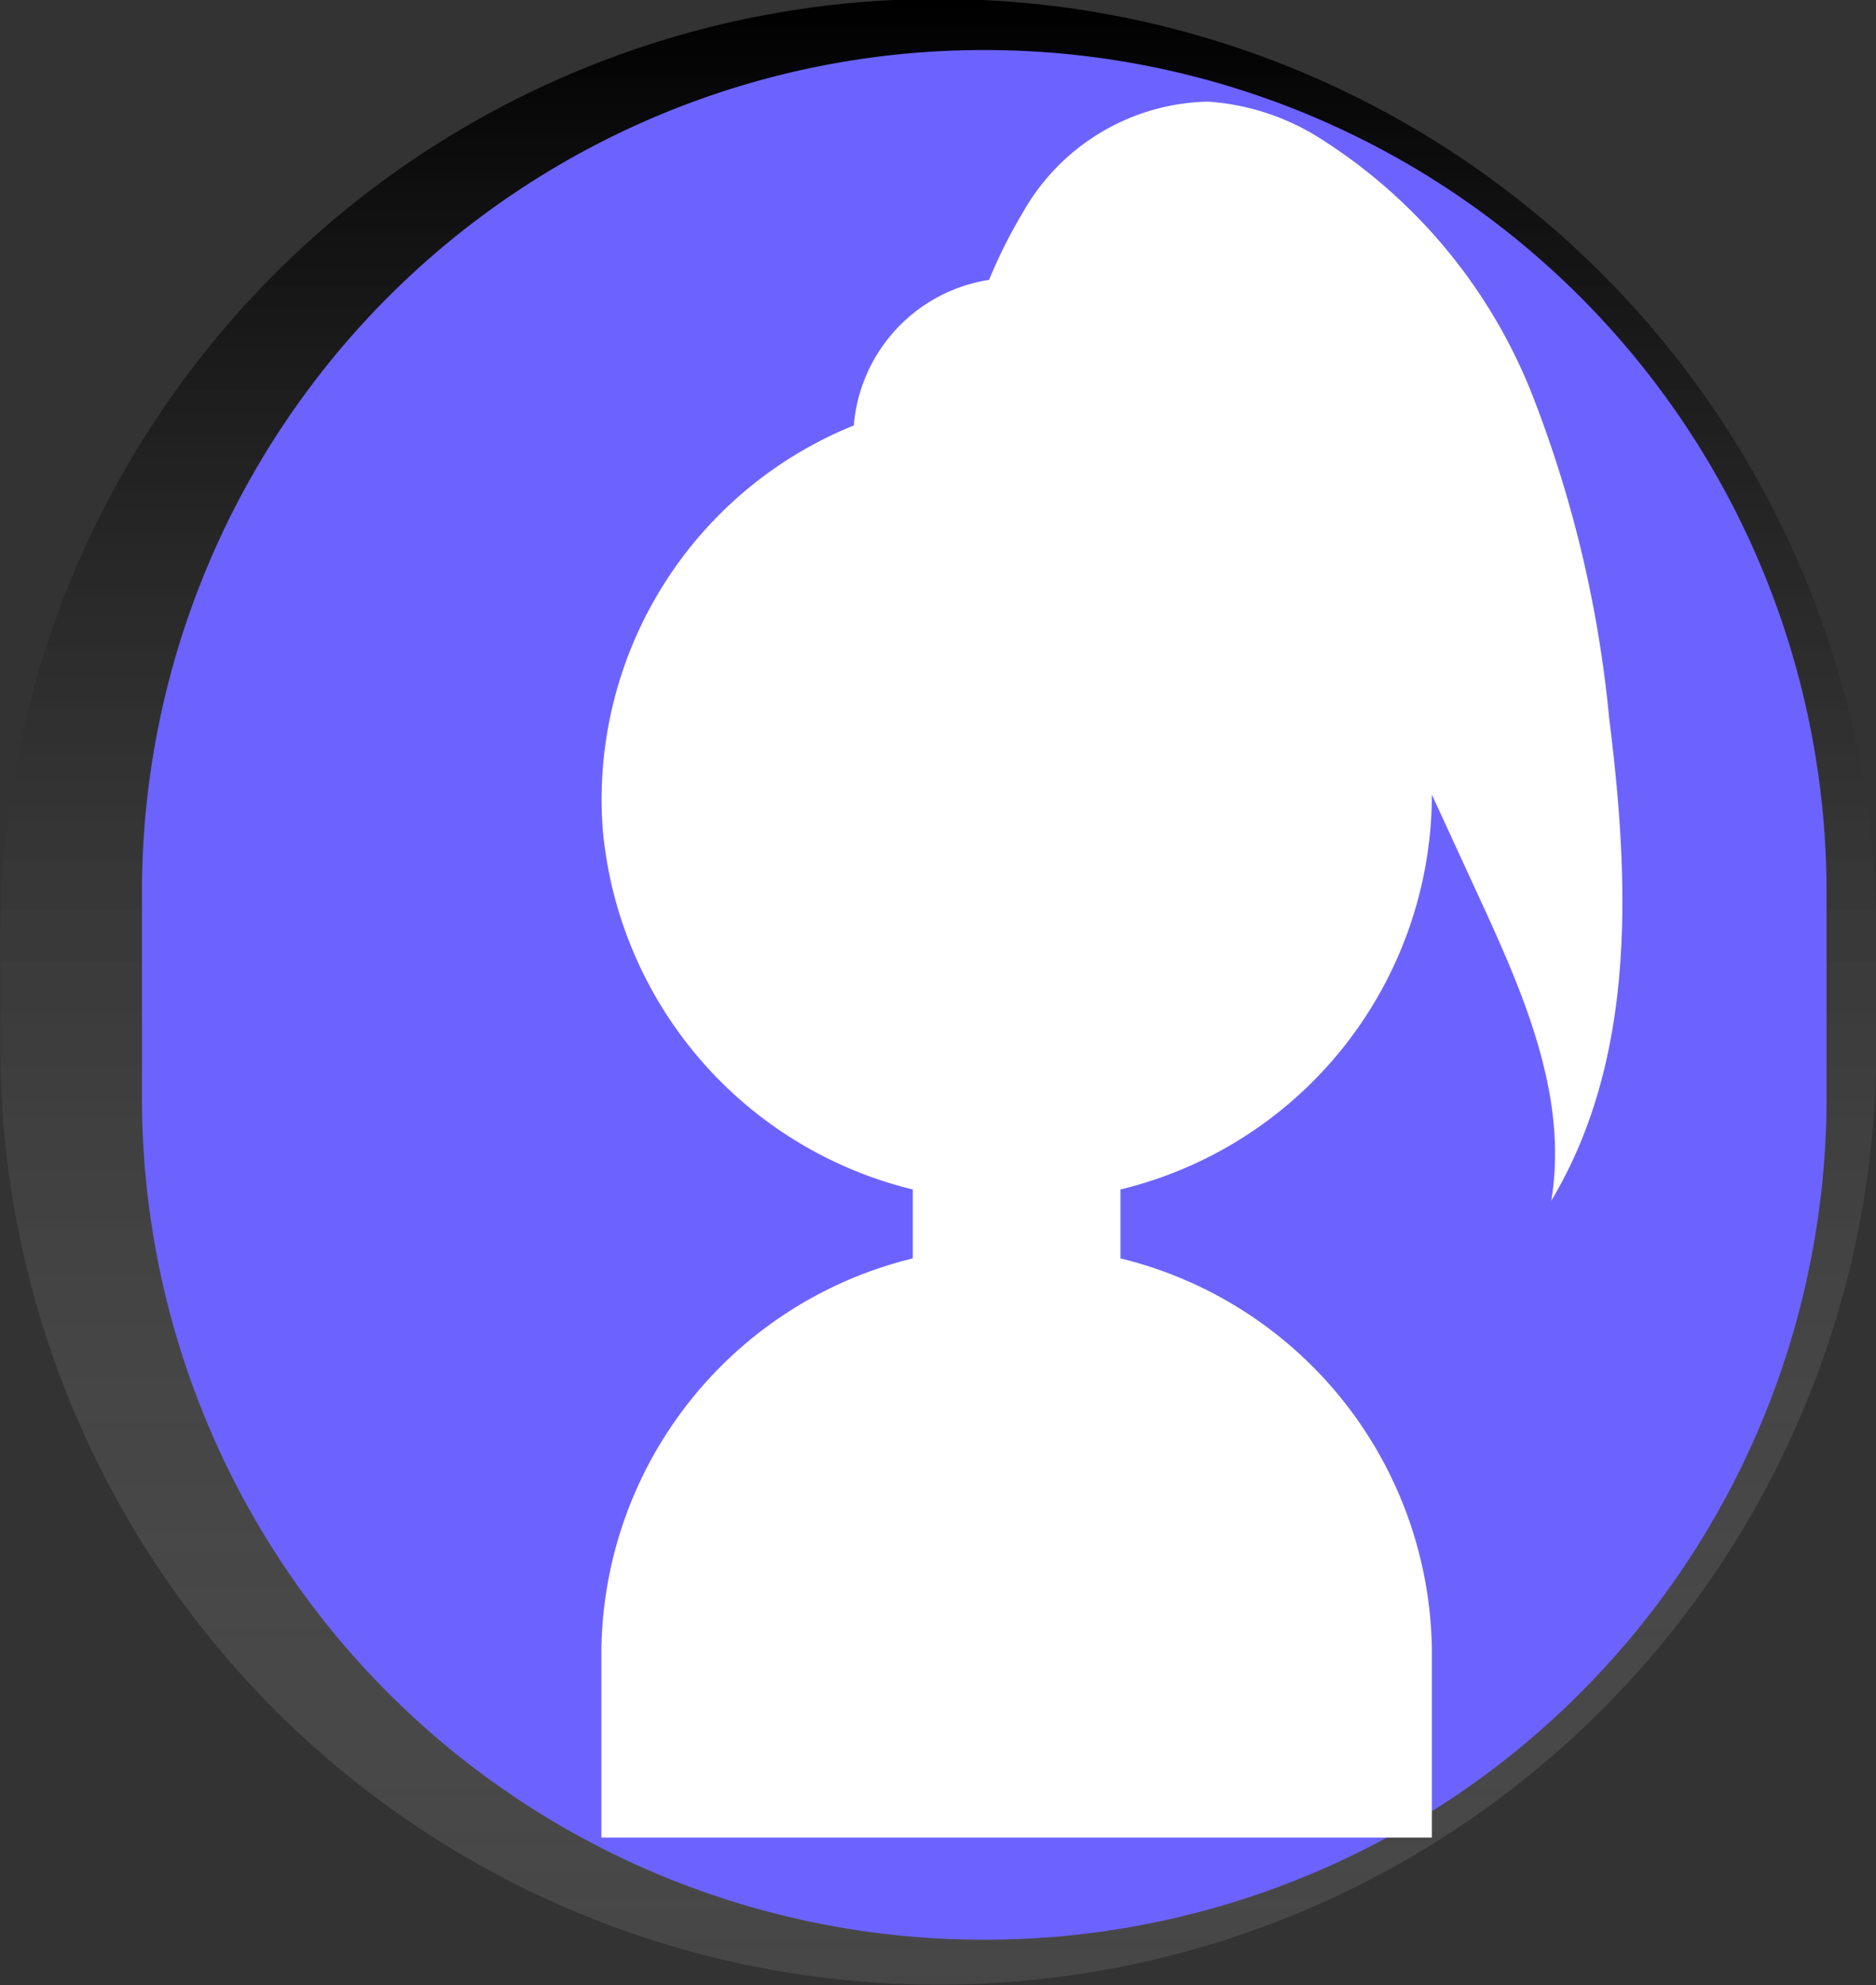
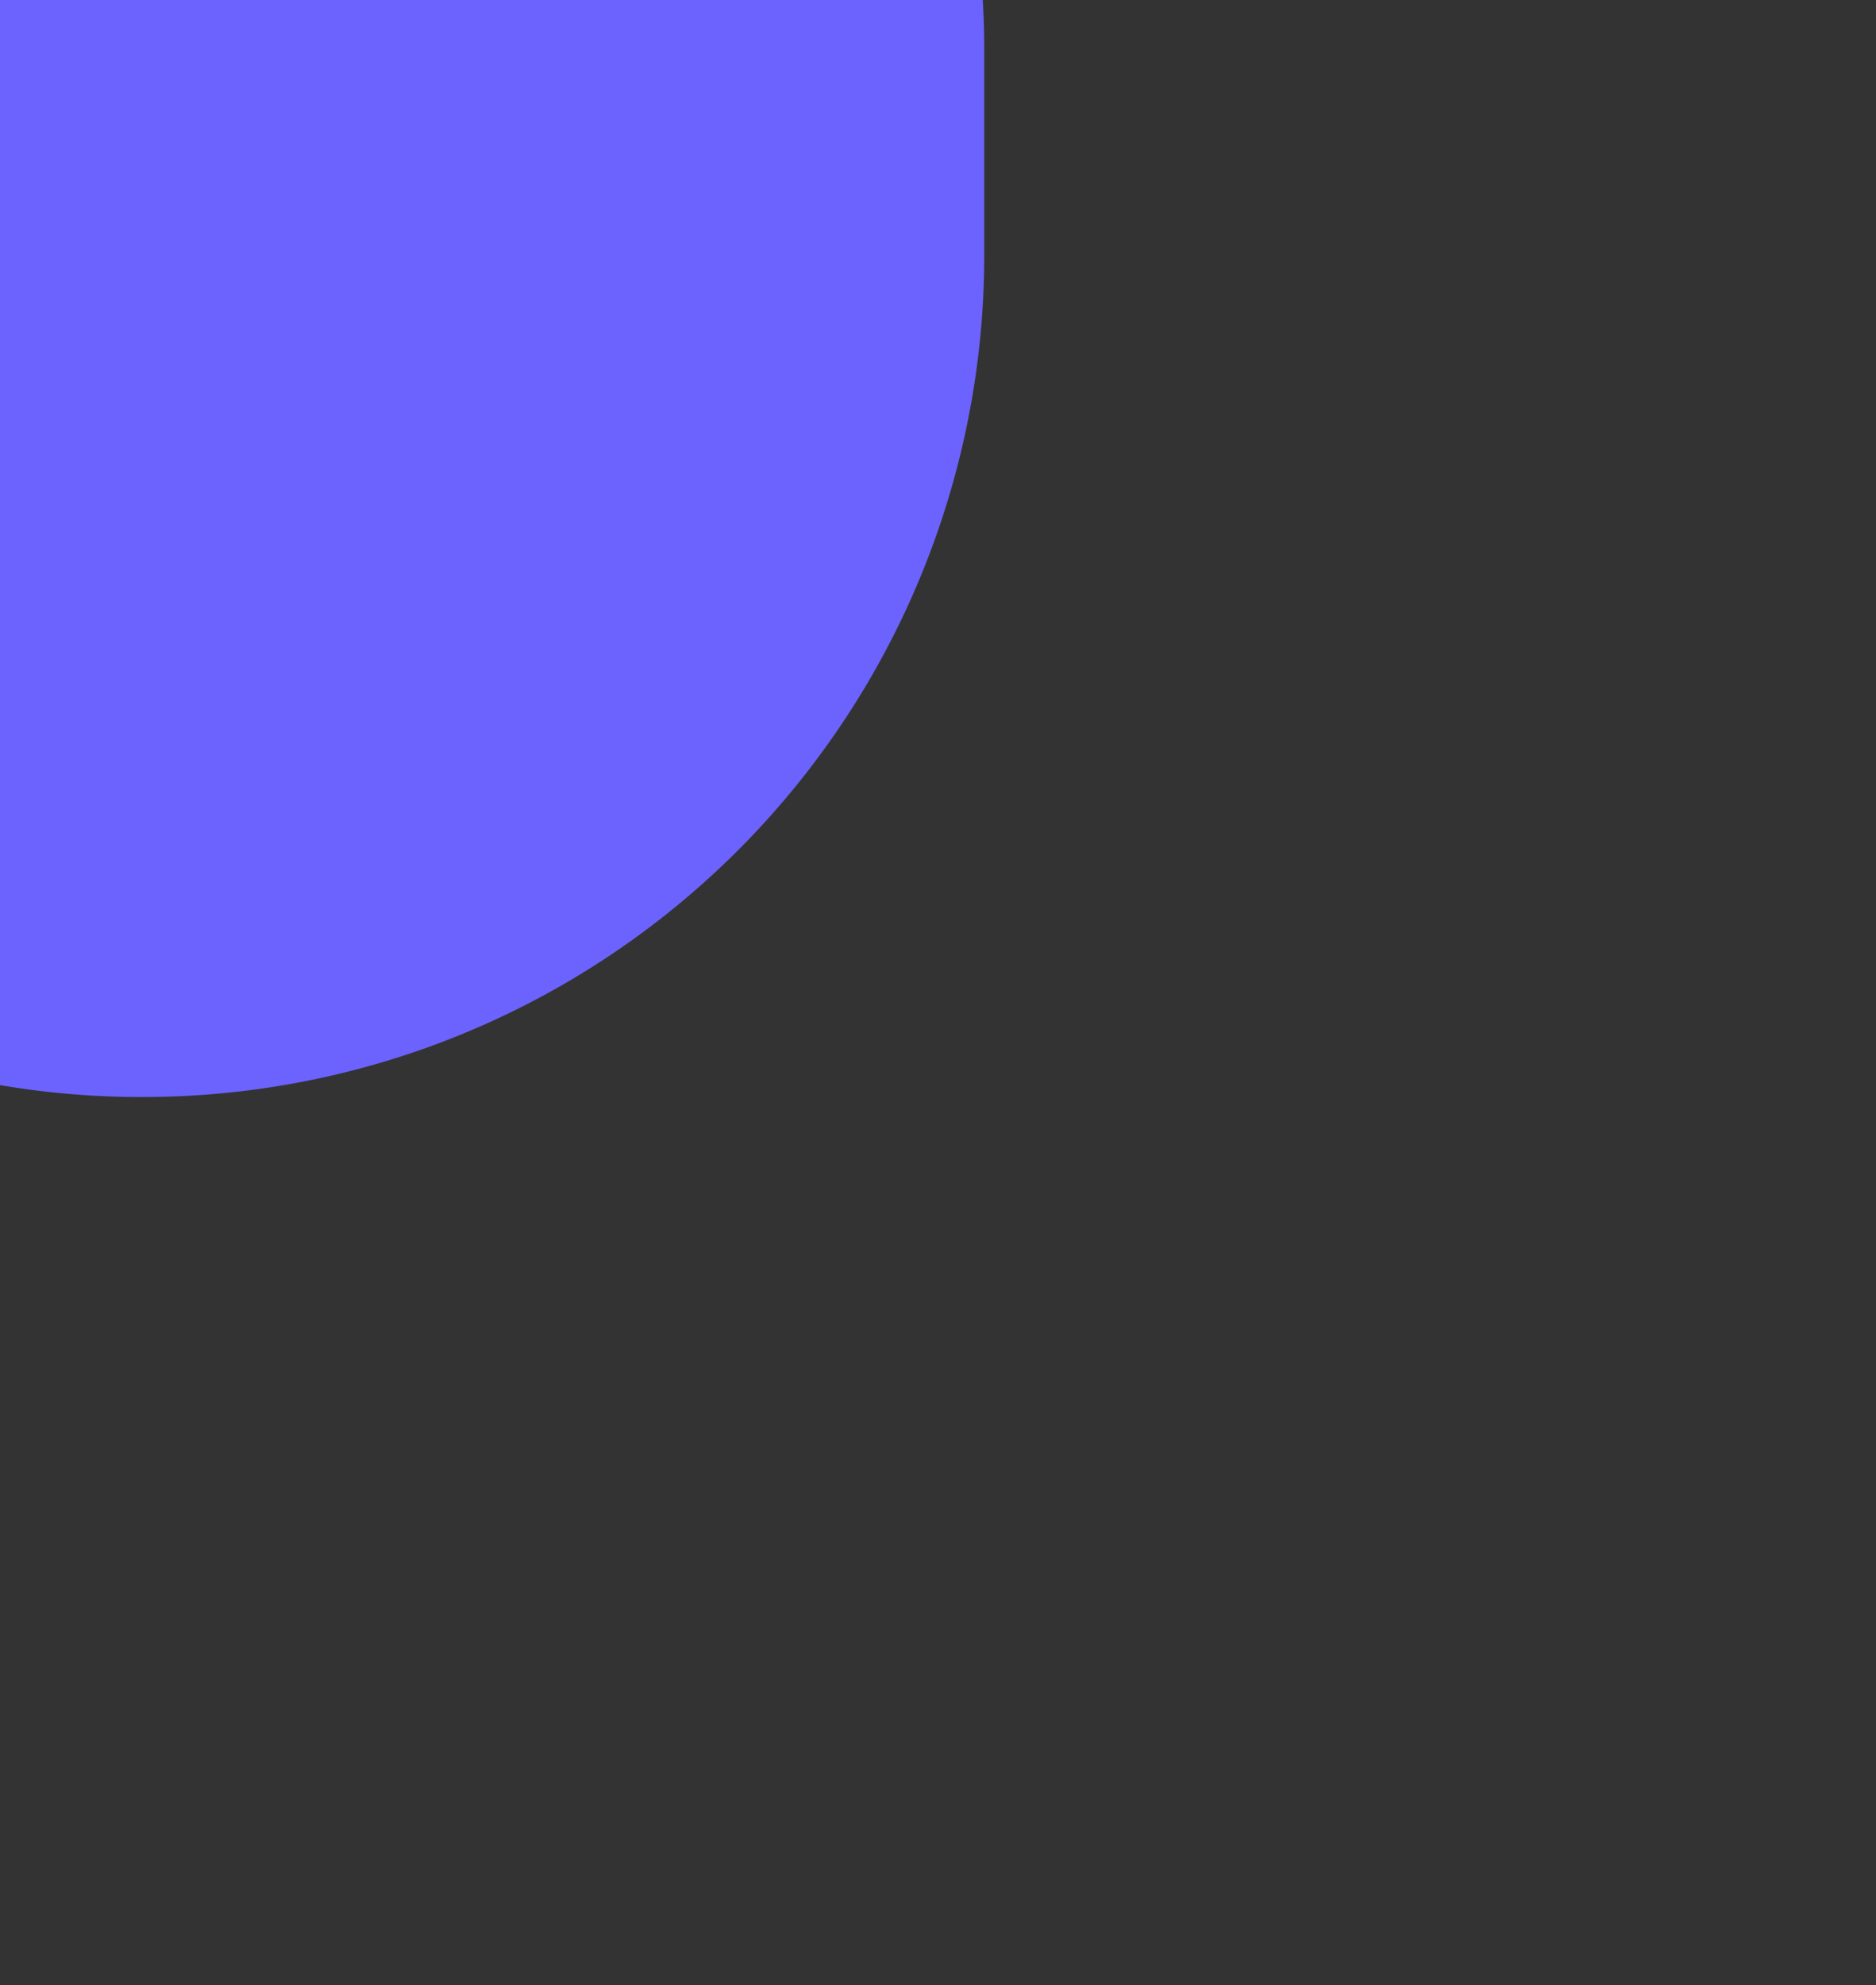
<svg xmlns="http://www.w3.org/2000/svg" width="36.75" height="38.87" viewBox="0 0 36.75 38.87">
  <rect x="0" y="0" width="36.75" height="38.87" fill="#333333" stroke="none" />
  <defs>
    <style>
      .cls-1, .cls-2, .cls-3 {
        fill-rule: evenodd;
      }

      .cls-1 {
        fill: url(#linear-gradient);
      }

      .cls-2 {
        fill: #6c63ff;
      }

      .cls-3 {
        fill: #fff;
      }
    </style>
    <linearGradient id="linear-gradient" x1="849.594" y1="1443.53" x2="849.594" y2="1404.66" gradientUnits="userSpaceOnUse">
      <stop offset="NaN" stop-color="gray" />
      <stop offset="NaN" stop-color="gray" stop-opacity="0.251" />
      <stop offset="Infinity" stop-color="#NaNNaNNaN" stop-opacity="0.102" />
    </linearGradient>
  </defs>
-   <path id="Rectangle" class="cls-1" d="M849.6,1404.64h0a18.364,18.364,0,0,1,18.376,18.38v2.12a18.364,18.364,0,0,1-18.376,18.38h0a18.364,18.364,0,0,1-18.375-18.38v-2.12A18.364,18.364,0,0,1,849.6,1404.64Z" transform="translate(-831.219 -1404.66)" />
-   <path id="Rectangle-2" data-name="Rectangle" class="cls-2" d="M850.5,1405.64h0a16.488,16.488,0,0,1,16.5,16.5v4a16.482,16.482,0,0,1-16.5,16.5h0a16.481,16.481,0,0,1-16.5-16.5v-4A16.487,16.487,0,0,1,850.5,1405.64Z" transform="translate(-831.219 -1404.66)" />
-   <path id="Path" class="cls-3" d="M861.608,1428.17c0.341-2.05-.551-4.07-1.423-5.96l-0.916-1.99v0.06a7.969,7.969,0,0,1-6.1,7.67v1.35a7.989,7.989,0,0,1,6.1,7.67v3.67H843v-3.67a7.99,7.99,0,0,1,6.1-7.67v-1.35a7.991,7.991,0,0,1-6.076-7.08,7.9,7.9,0,0,1,4.921-7.88,3.143,3.143,0,0,1,2.649-2.85,10,10,0,0,1,.674-1.34,4.266,4.266,0,0,1,3.611-2.15,4.688,4.688,0,0,1,2.264.76,10.484,10.484,0,0,1,4.1,5,23.525,23.525,0,0,1,1.5,6.32C863.143,1421.93,863.281,1425.38,861.608,1428.17Z" transform="translate(-831.219 -1404.66)" />
+   <path id="Rectangle-2" data-name="Rectangle" class="cls-2" d="M850.5,1405.64h0v4a16.482,16.482,0,0,1-16.5,16.5h0a16.481,16.481,0,0,1-16.5-16.5v-4A16.487,16.487,0,0,1,850.5,1405.64Z" transform="translate(-831.219 -1404.66)" />
</svg>